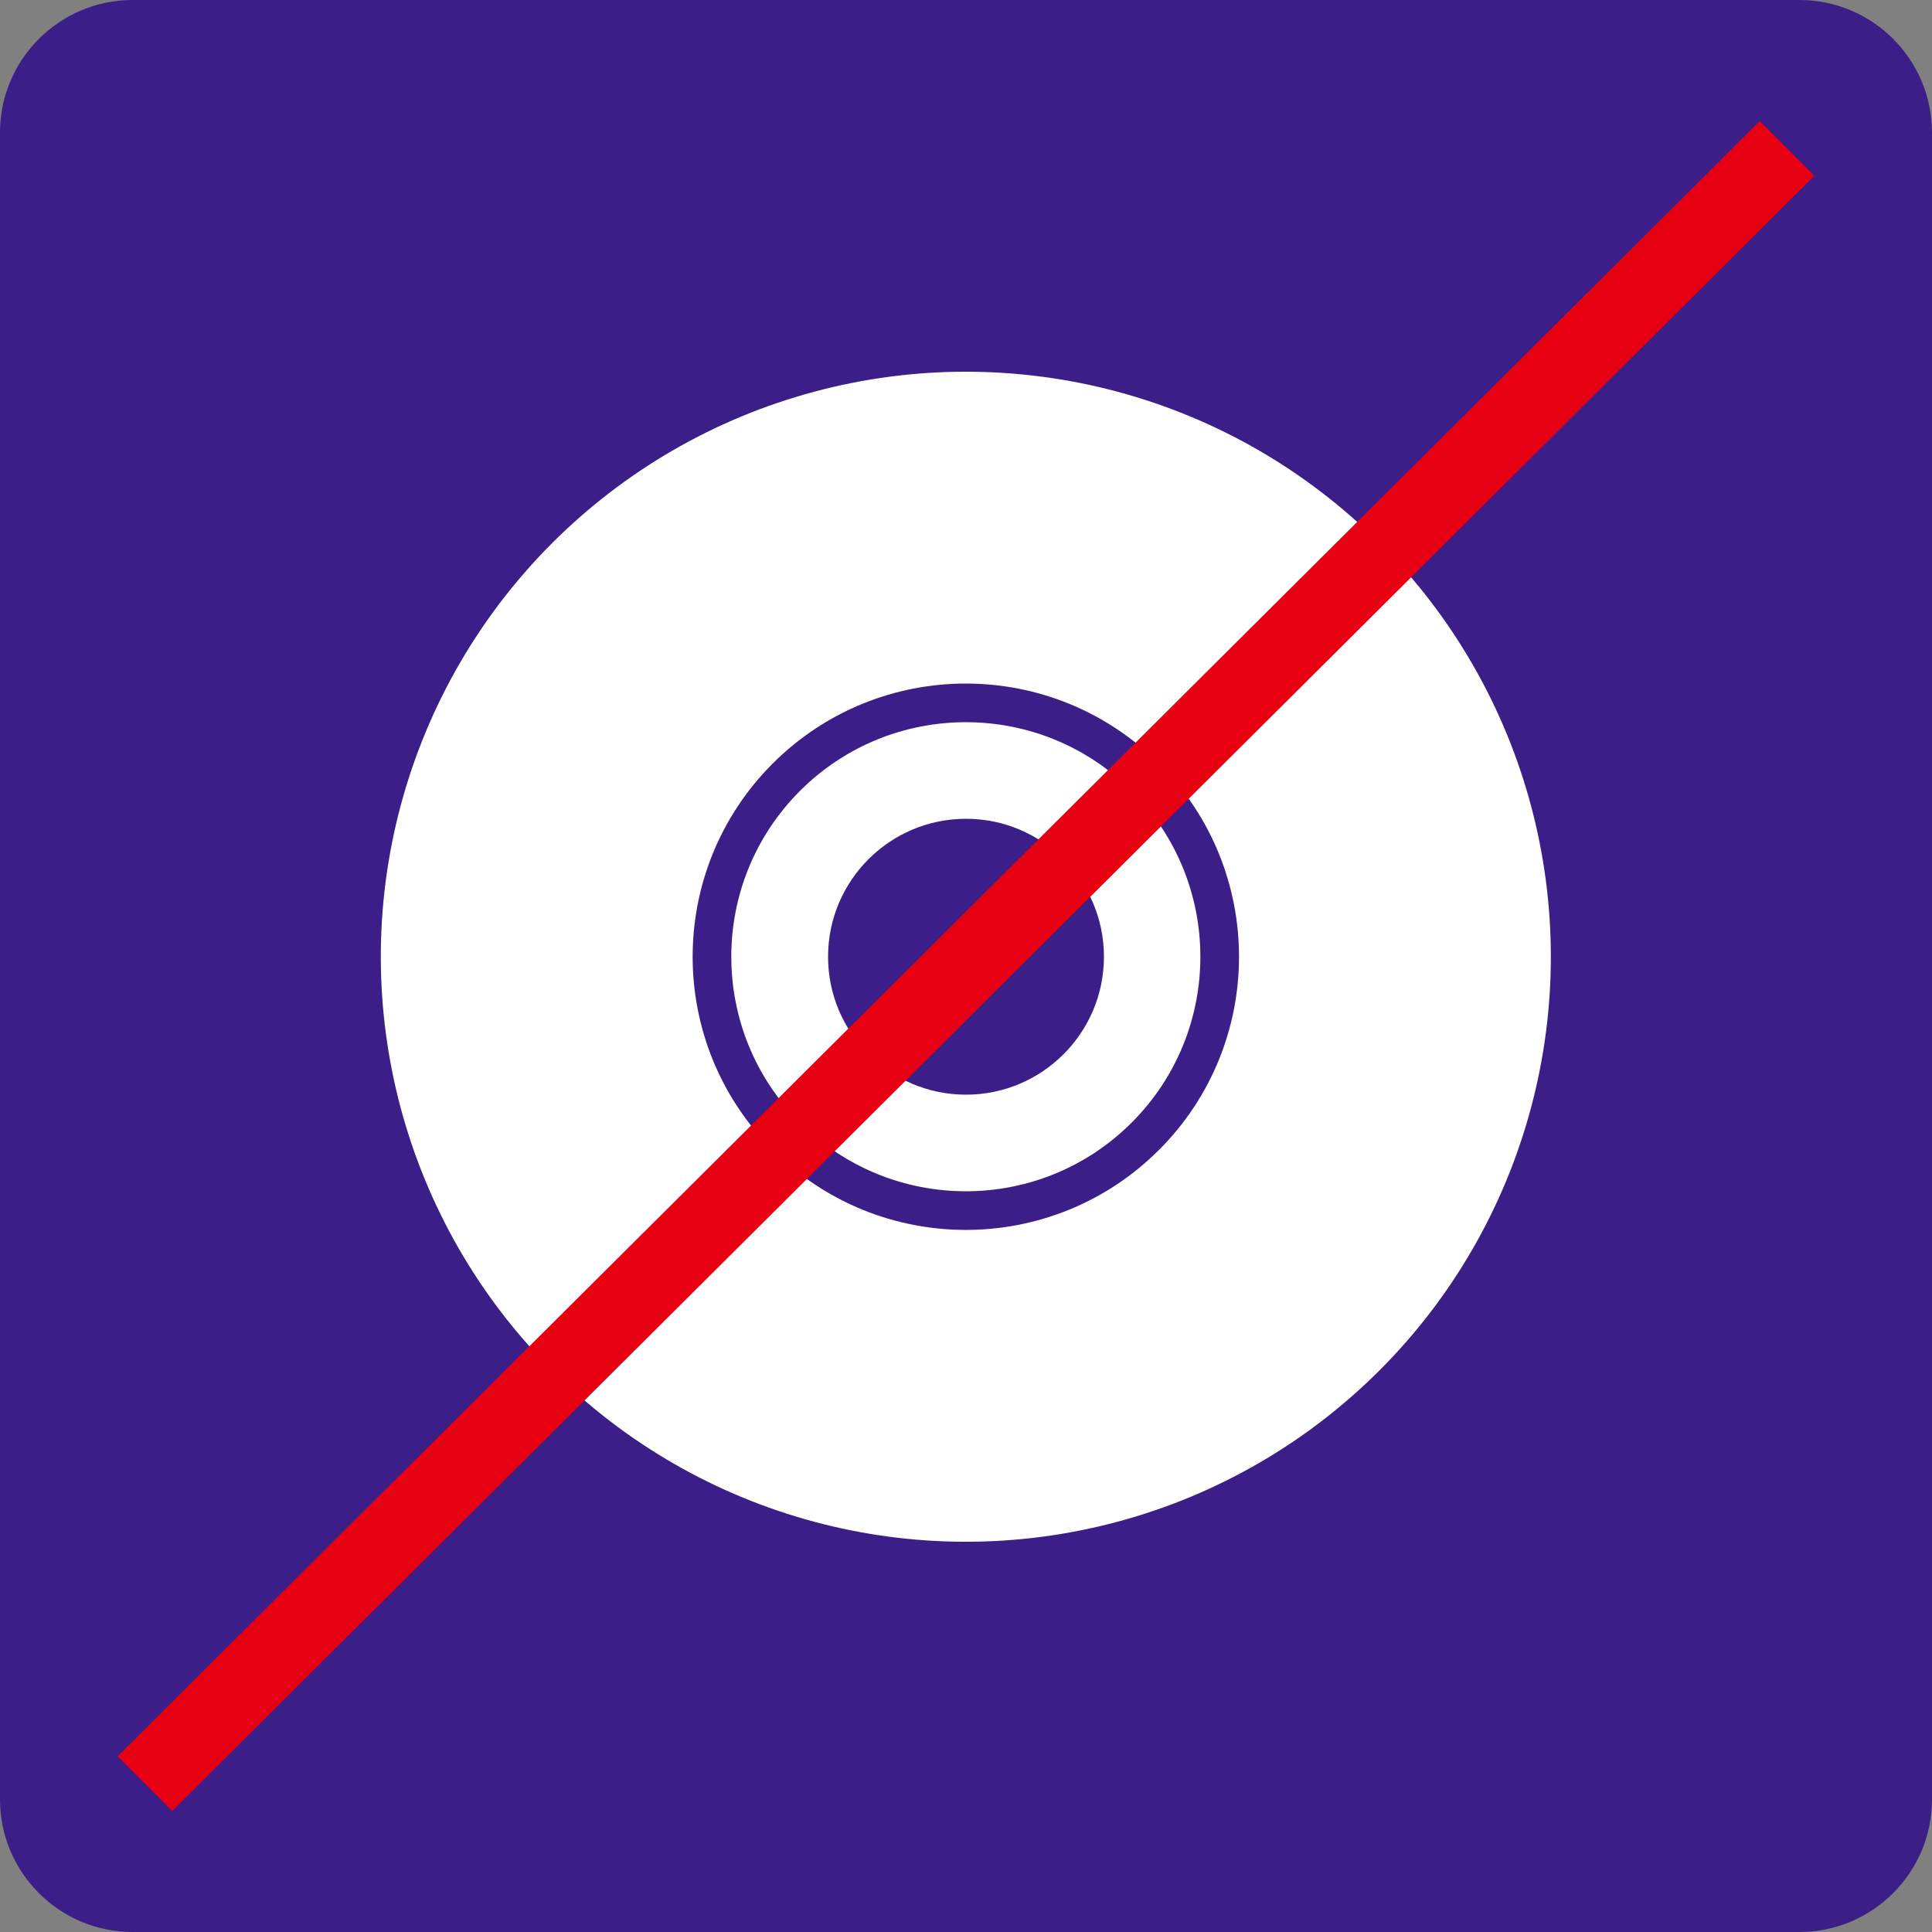
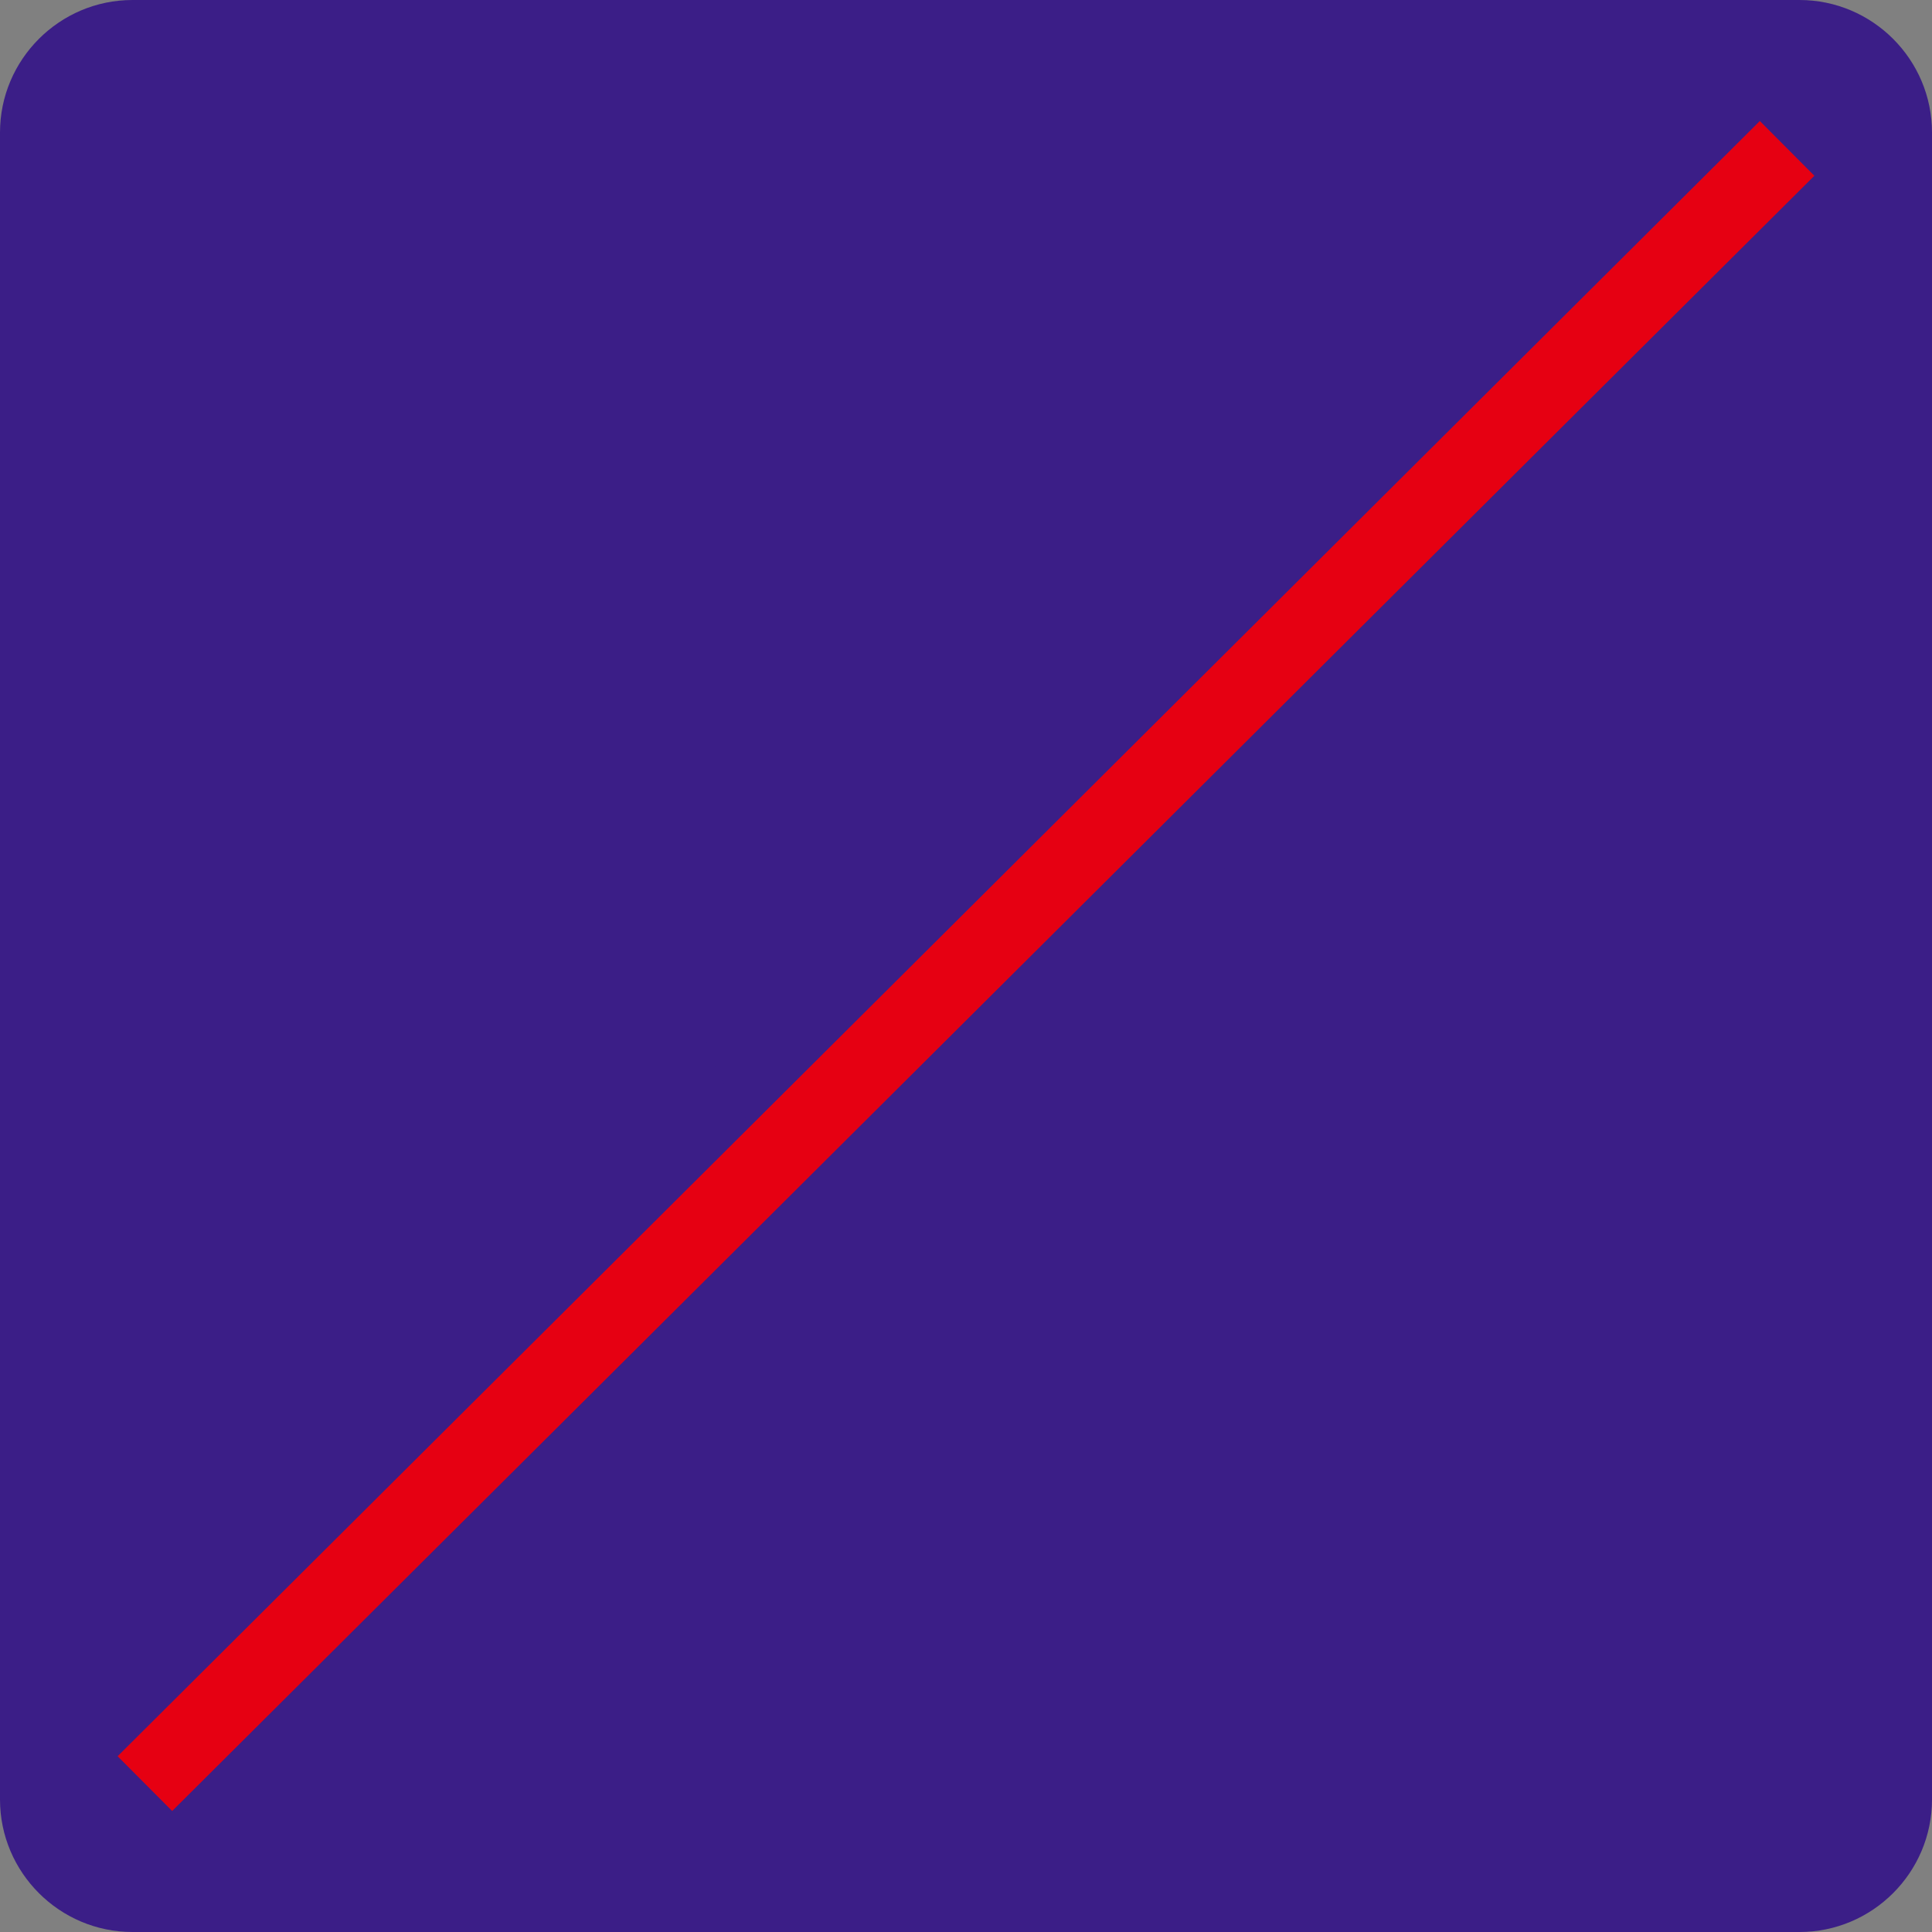
<svg xmlns="http://www.w3.org/2000/svg" id="word_x2F_icon" viewBox="0 0 50 50">
  <rect x="0" y="0" width="50" height="50" fill="#808080" stroke="none" />
  <defs>
    <style>
      .cls-1 {
        fill: #fff;
      }

      .cls-2 {
        stroke: #e60012;
        stroke-width: 2px;
      }

      .cls-2, .cls-3 {
        fill: none;
        stroke-miterlimit: 10;
      }

      .cls-4 {
        fill-rule: evenodd;
      }

      .cls-4, .cls-5 {
        fill: #3b1e87;
      }

      .cls-3 {
        stroke: #3b1e87;
      }
    </style>
  </defs>
  <path class="cls-5" d="M3.43,0h43.14c1.89,0,3.43,1.54,3.43,3.43v43.14c0,1.89-1.54,3.43-3.43,3.43H3.43c-1.89,0-3.43-1.54-3.43-3.43V3.43C0,1.54,1.54,0,3.43,0Z" />
-   <circle class="cls-1" cx="25" cy="24.76" r="15.14" transform="translate(-10.19 24.93) rotate(-45)" />
  <circle class="cls-3" cx="25" cy="24.76" r="6.57" transform="translate(-10.19 24.93) rotate(-45)" />
  <path class="cls-4" d="M28.57,24.76c0,1.97-1.6,3.57-3.57,3.57s-3.57-1.6-3.57-3.57,1.6-3.57,3.57-3.57,3.57,1.6,3.57,3.57Z" />
  <line class="cls-2" x1="46.25" y1="3.84" x2="3.75" y2="46.16" />
</svg>